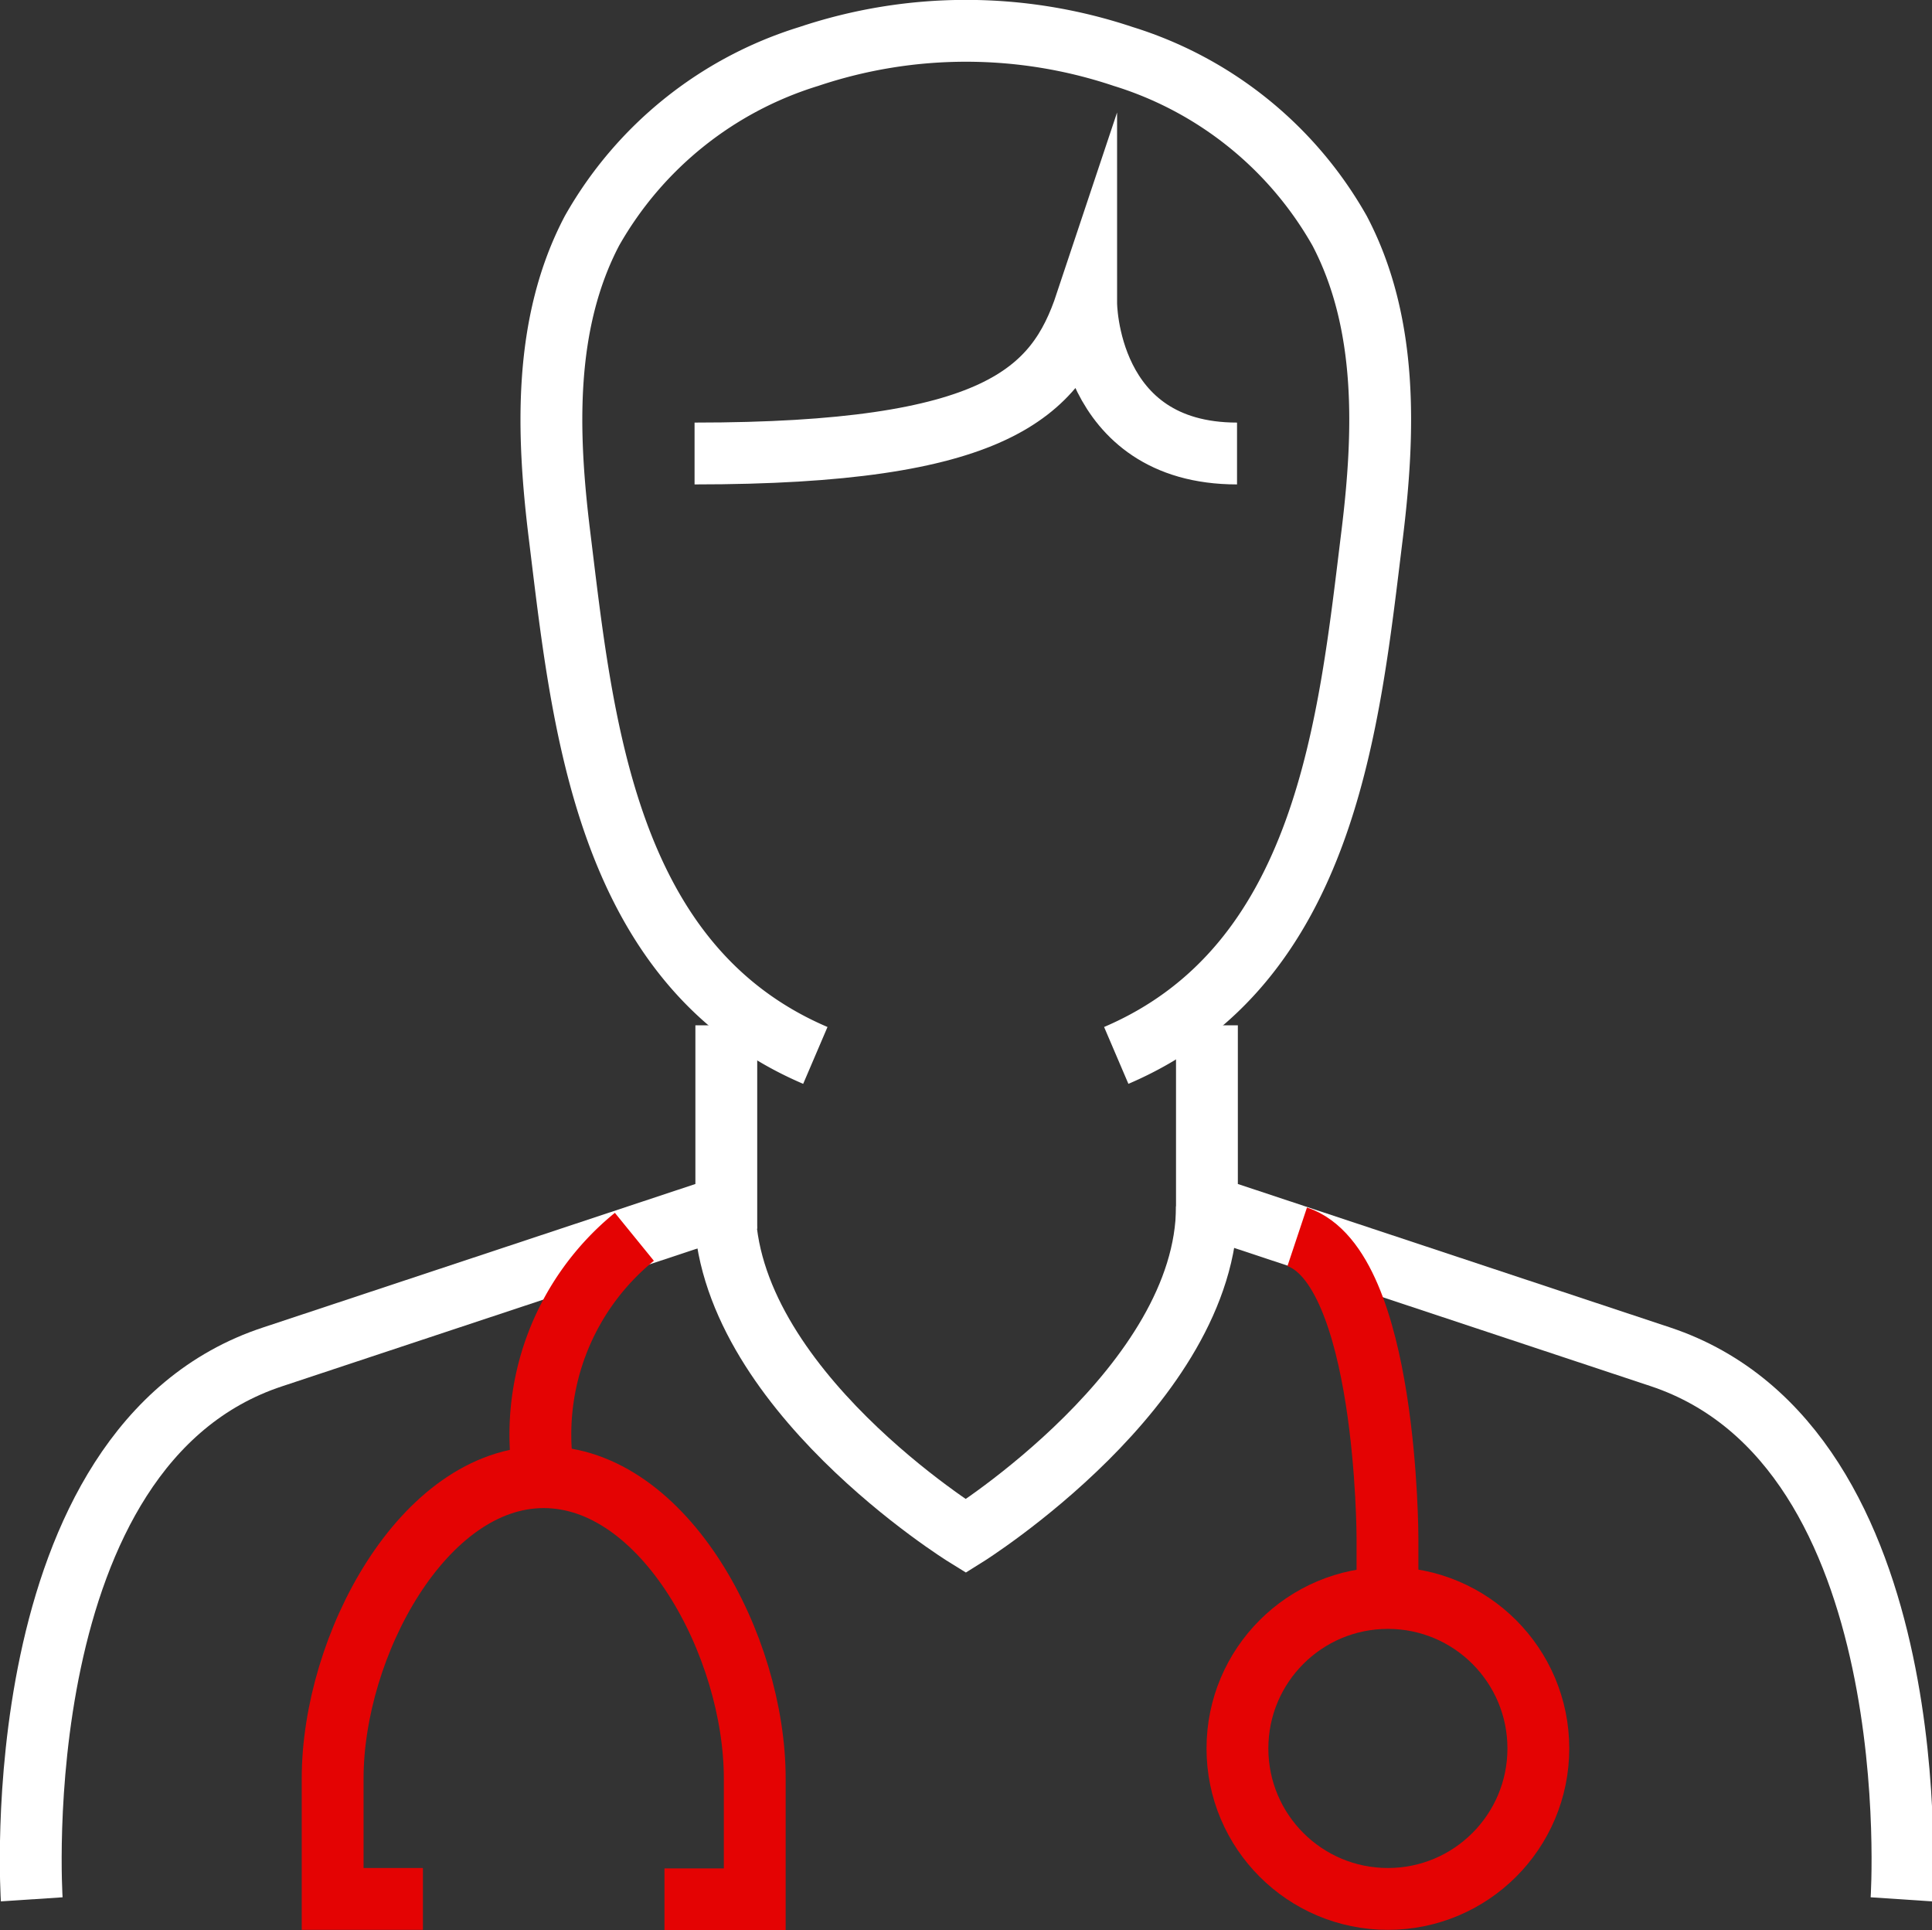
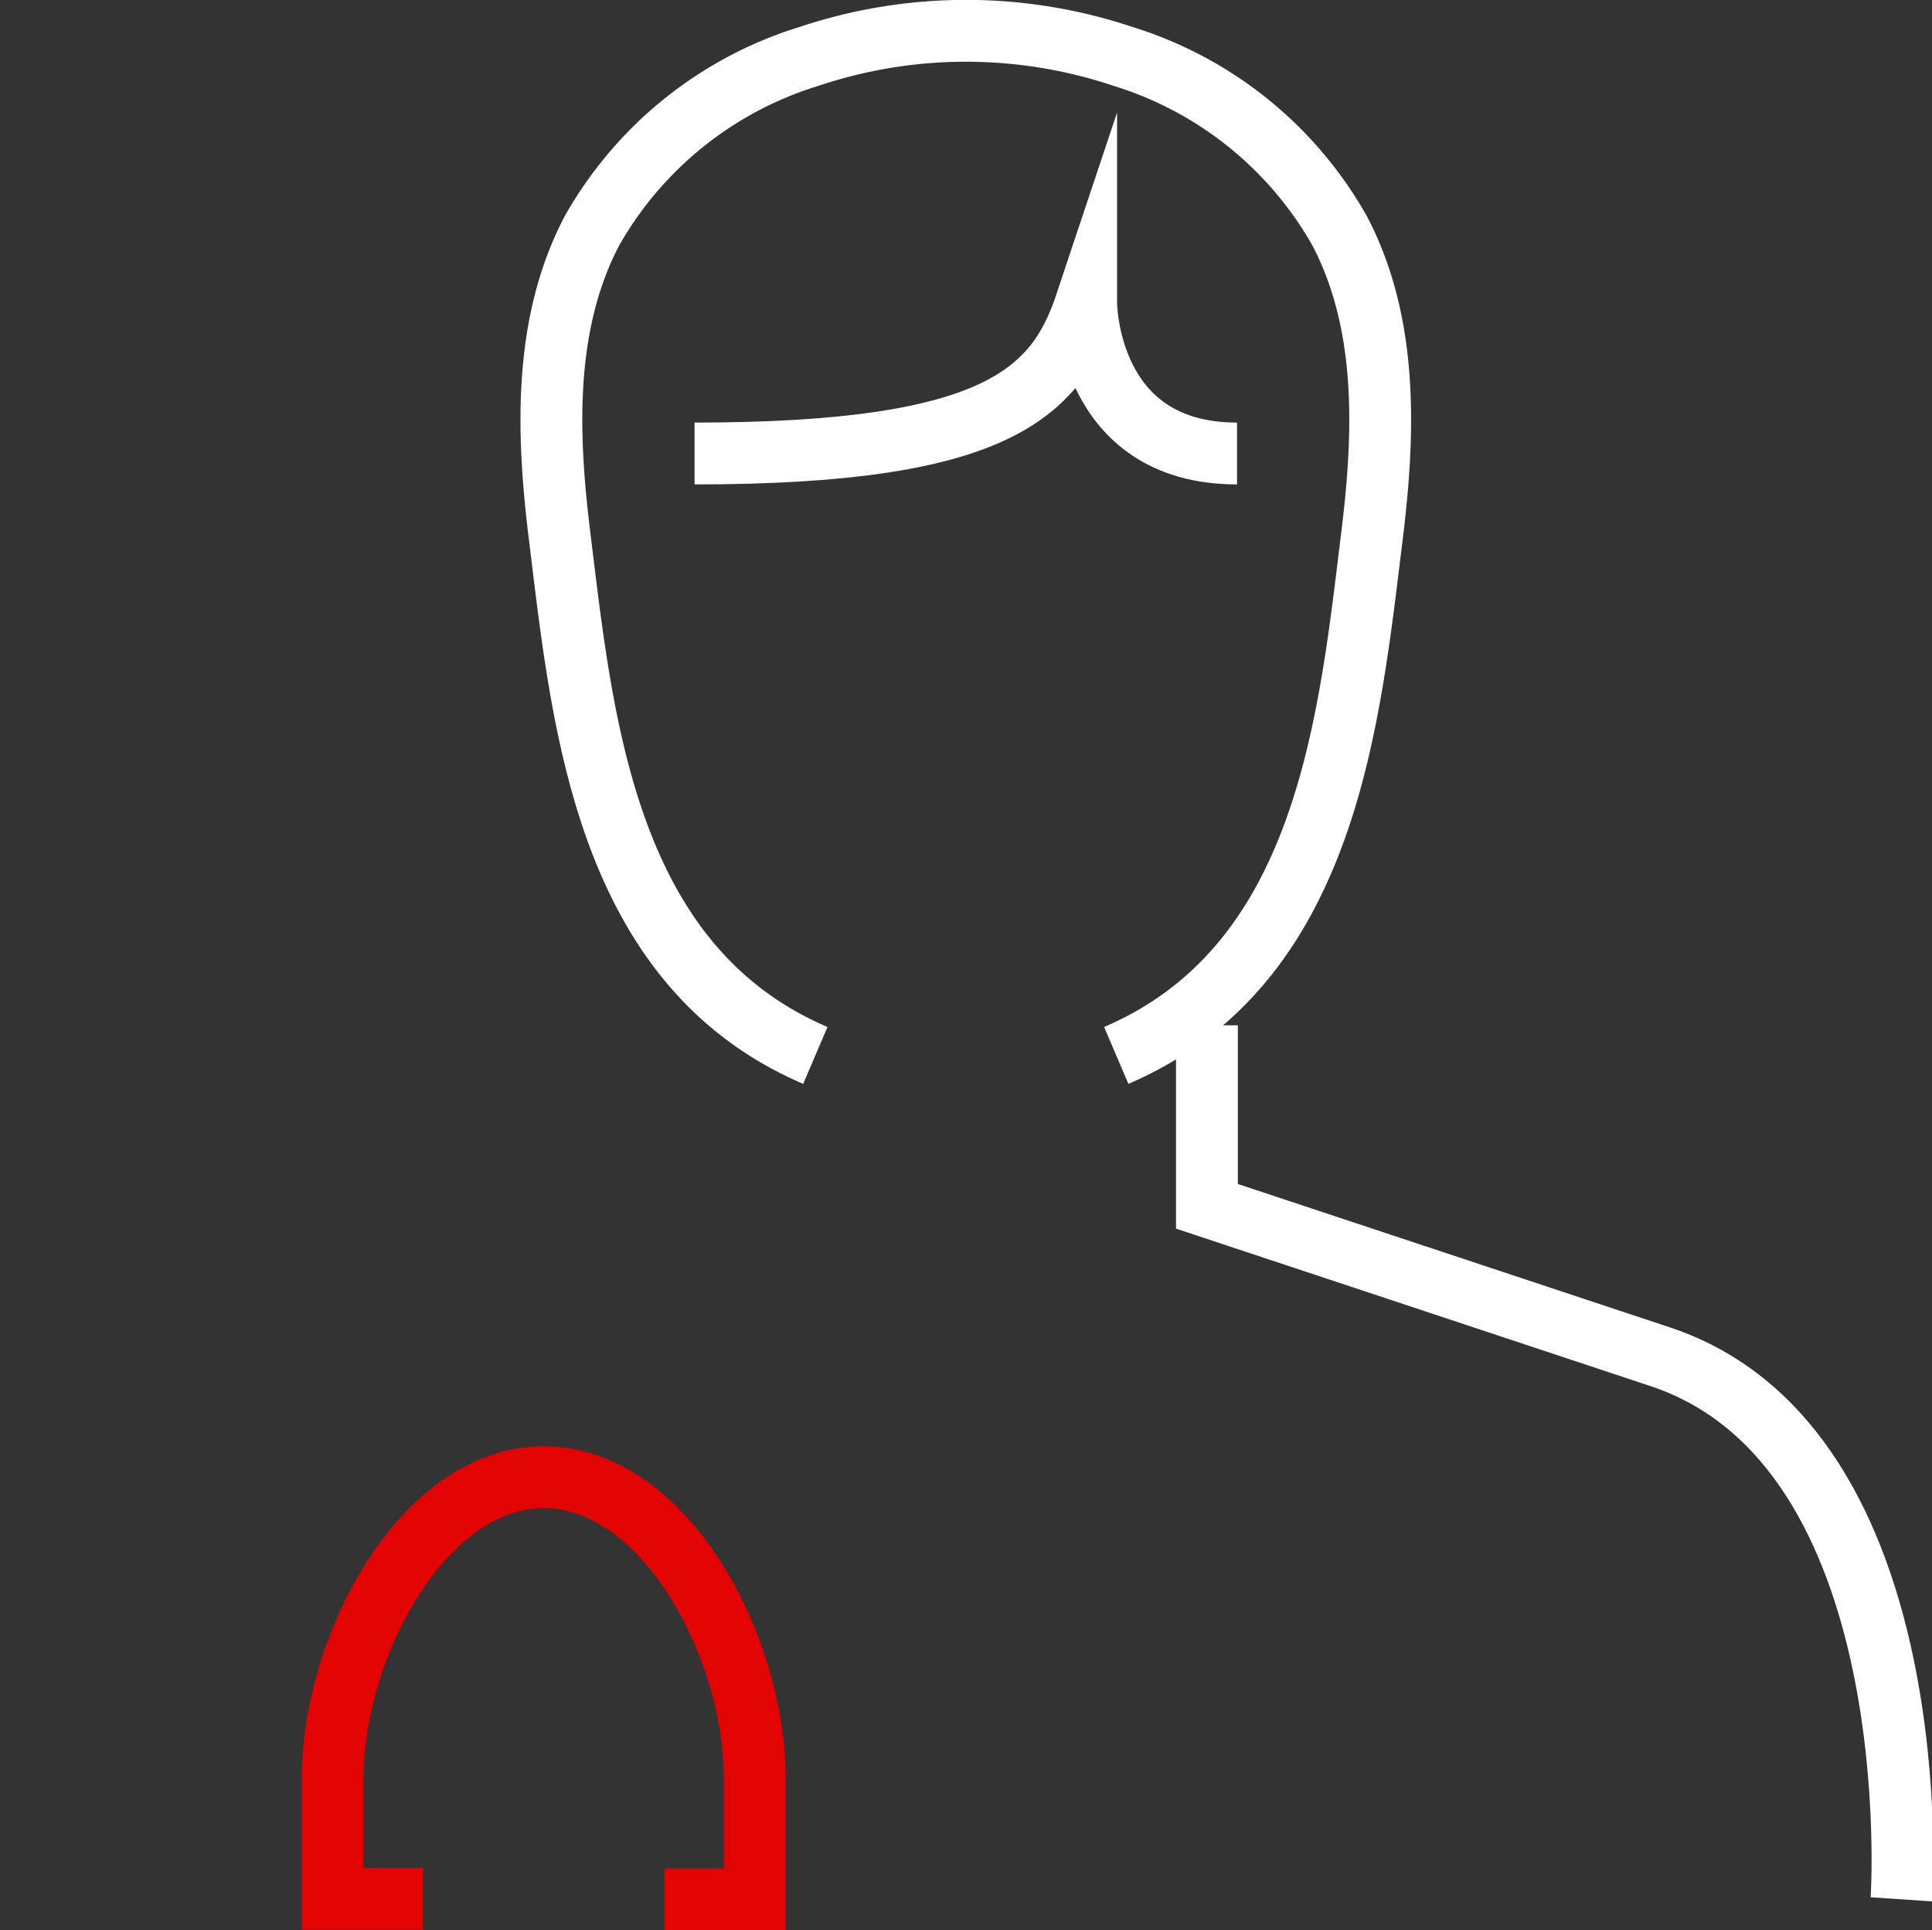
<svg xmlns="http://www.w3.org/2000/svg" id="Layer_1" data-name="Layer 1" viewBox="0 0 46.87 46.82">
  <rect x="0" y="0" width="46.87" height="46.82" fill="#333333" stroke="none" />
  <defs>
    <style>.cls-1,.cls-2{fill:none;stroke-miterlimit:10;stroke-width:1.5px;}.cls-1{stroke:#fff;}.cls-2{stroke:#e40303;}</style>
  </defs>
  <title>benefits-icon-8</title>
  <g id="doctor">
    <g id="Group_995" data-name="Group 995">
-       <path id="Path_962" data-name="Path 962" class="cls-1" d="M.79,46.07s-.73-11,5.85-13.16l11-3.65V24.87" transform="translate(-0.02 0)" />
      <path id="Path_963" data-name="Path 963" class="cls-1" d="M29.3,24.87v4.39l11,3.65c6.58,2.19,5.85,13.16,5.85,13.16" transform="translate(-0.02 0)" />
      <path id="Path_964" data-name="Path 964" class="cls-1" d="M27.1,25.6c5.12-2.19,5.65-8.11,6.21-12.65.3-2.45.39-5.1-.79-7.35a9.13,9.13,0,0,0-5.25-4.23,12,12,0,0,0-7.63,0A9.13,9.13,0,0,0,14.38,5.6c-1.18,2.25-1.09,4.9-.79,7.35.56,4.55,1.09,10.46,6.21,12.65" transform="translate(-0.02 0)" />
      <path id="Path_965" data-name="Path 965" class="cls-1" d="M16.87,11c7.31,0,8.77-1.46,9.5-3.65,0,0,0,3.65,3.66,3.65" transform="translate(-0.02 0)" />
-       <path id="Path_966" data-name="Path 966" class="cls-1" d="M17.6,29.26c0,4.39,5.85,8,5.85,8s5.85-3.65,5.85-8" transform="translate(-0.02 0)" />
    </g>
    <g id="Group_998" data-name="Group 998">
      <g id="Group_996" data-name="Group 996">
-         <path id="Path_967" data-name="Path 967" class="cls-2" d="M15.41,30a6.18,6.18,0,0,0-2.19,5.85" transform="translate(-0.02 0)" />
        <path id="Path_968" data-name="Path 968" class="cls-2" d="M16.14,46.07h2.19V43.14c0-3.22-2.19-7.31-5.12-7.31h0c-2.92,0-5.12,4.09-5.12,7.31v2.92h2.19" transform="translate(-0.02 0)" />
      </g>
      <g id="Group_997" data-name="Group 997">
-         <path id="Path_969" data-name="Path 969" class="cls-2" d="M31.49,30c2.19.73,2.19,7.31,2.19,7.31v1.46" transform="translate(-0.02 0)" />
-         <circle id="Ellipse_39" data-name="Ellipse 39" class="cls-2" cx="33.67" cy="42.41" r="3.65" />
-       </g>
+         </g>
    </g>
  </g>
</svg>